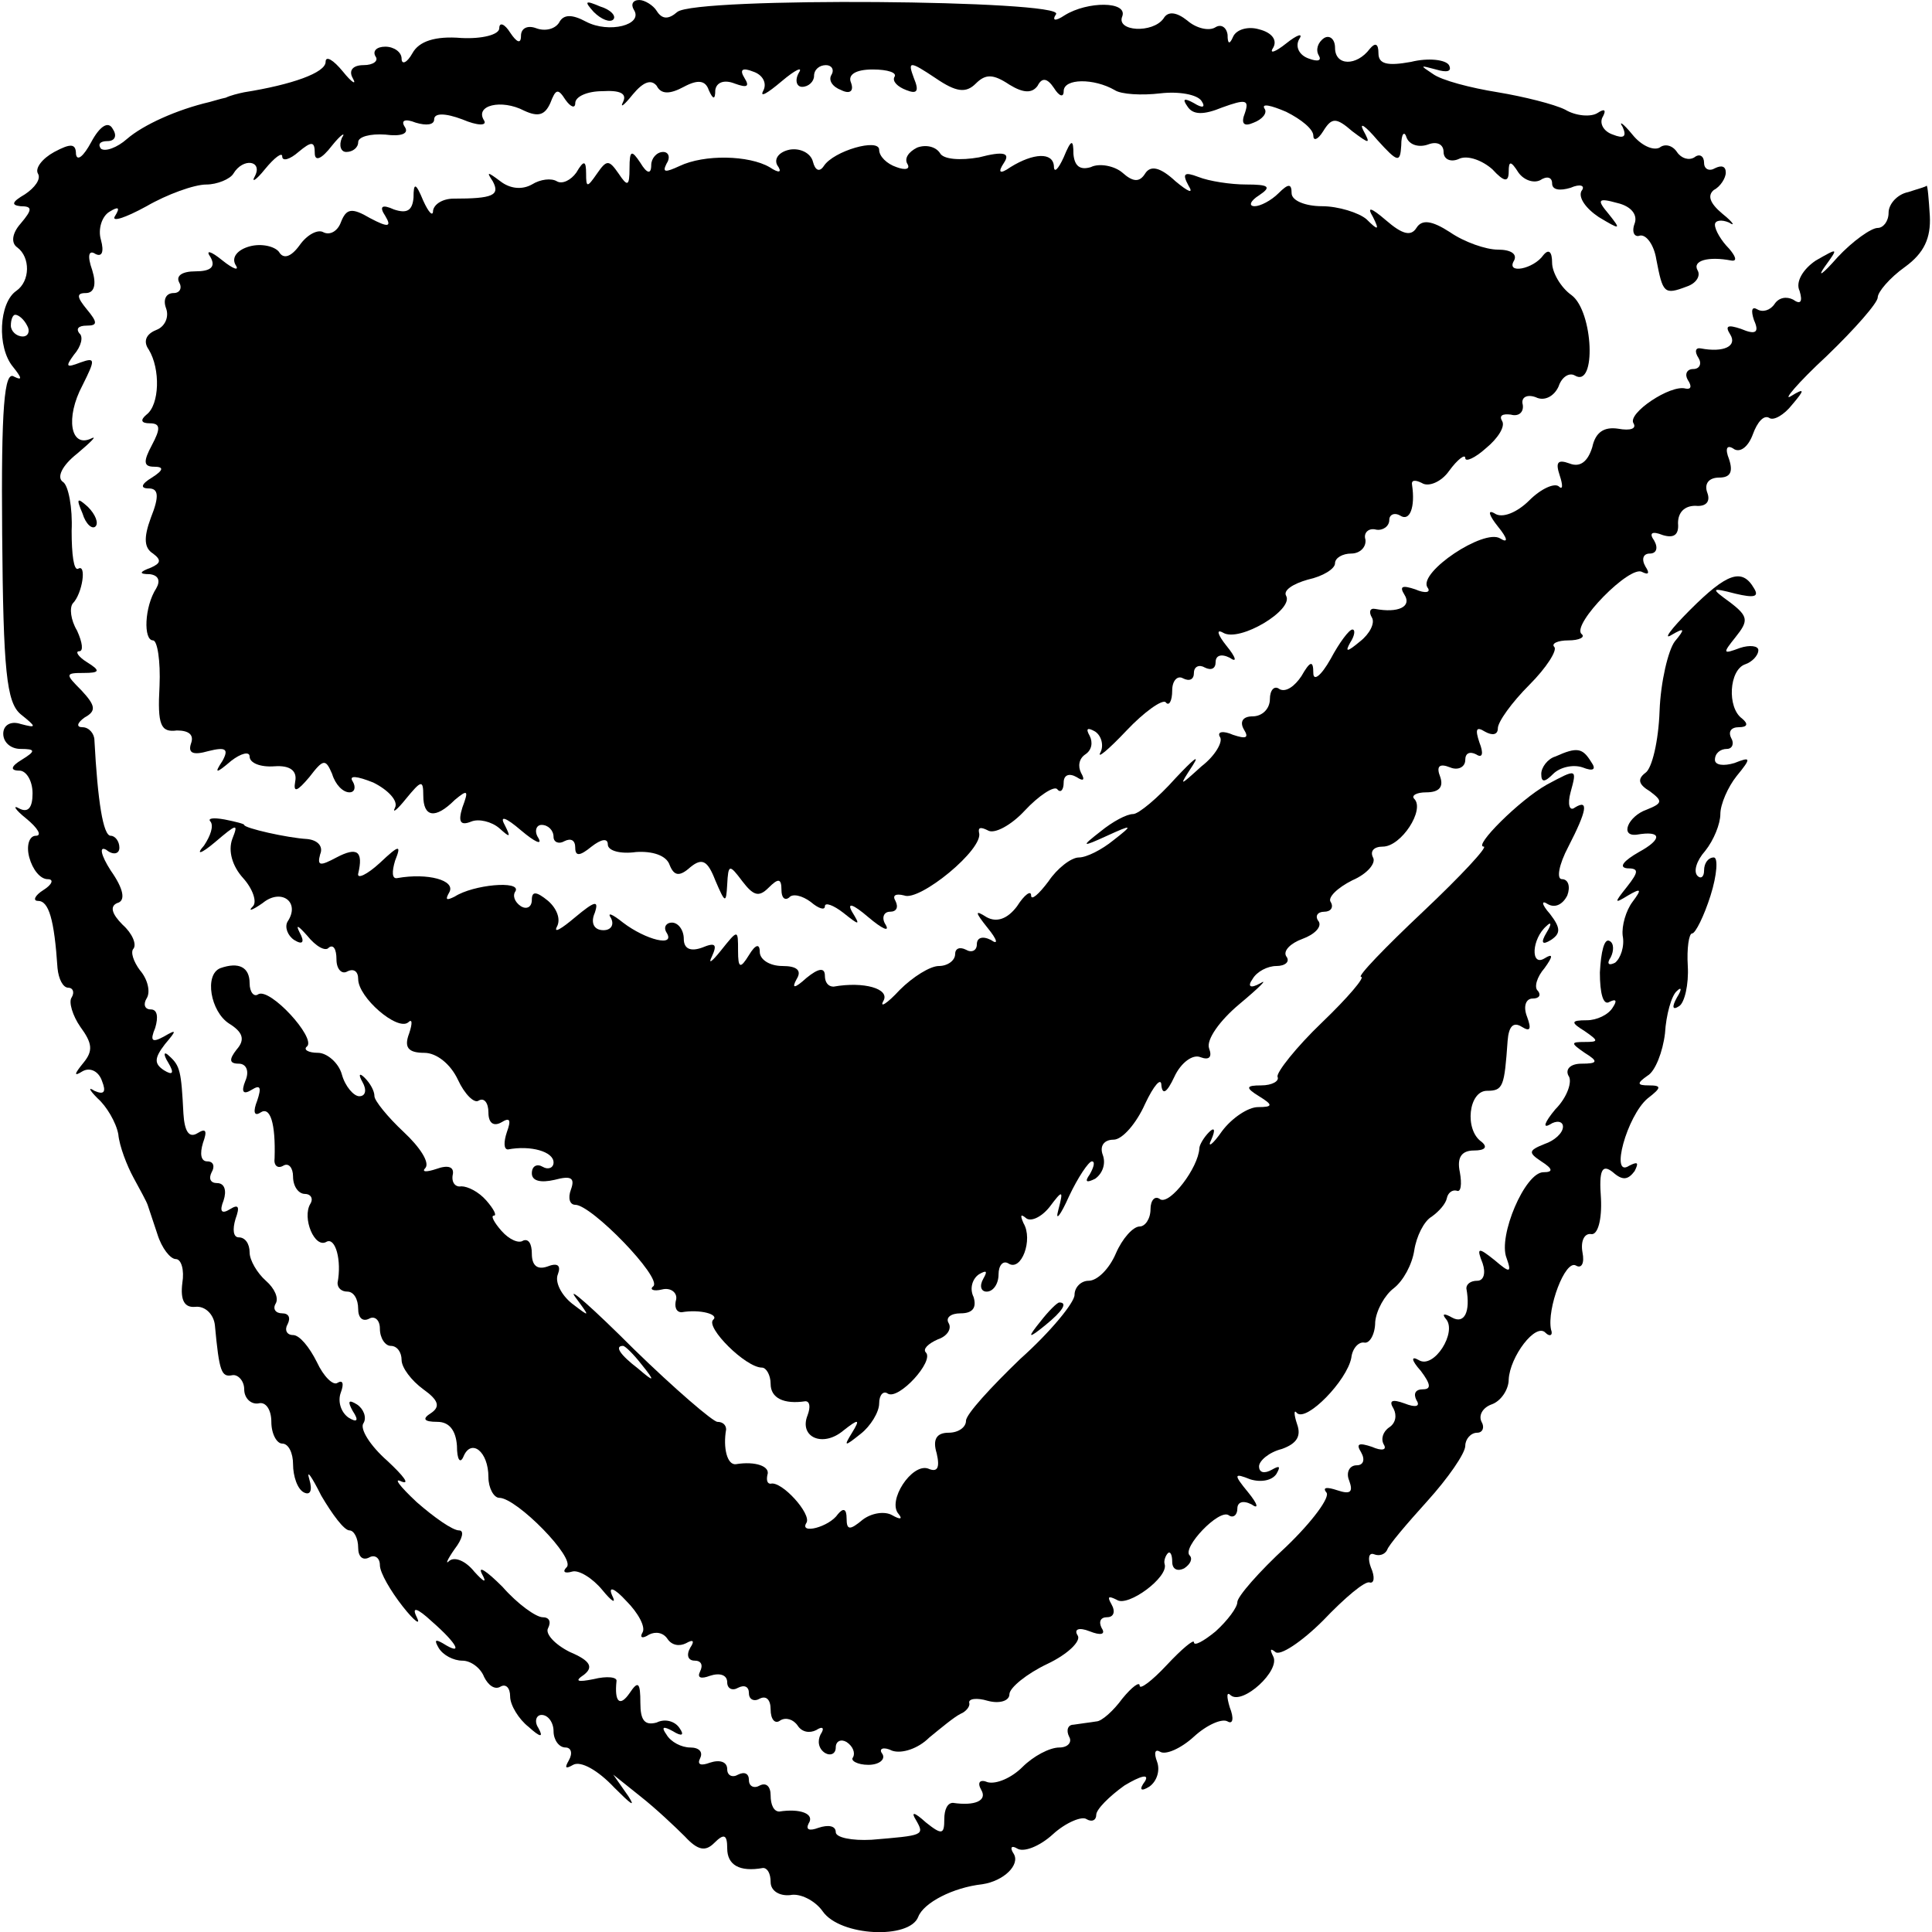
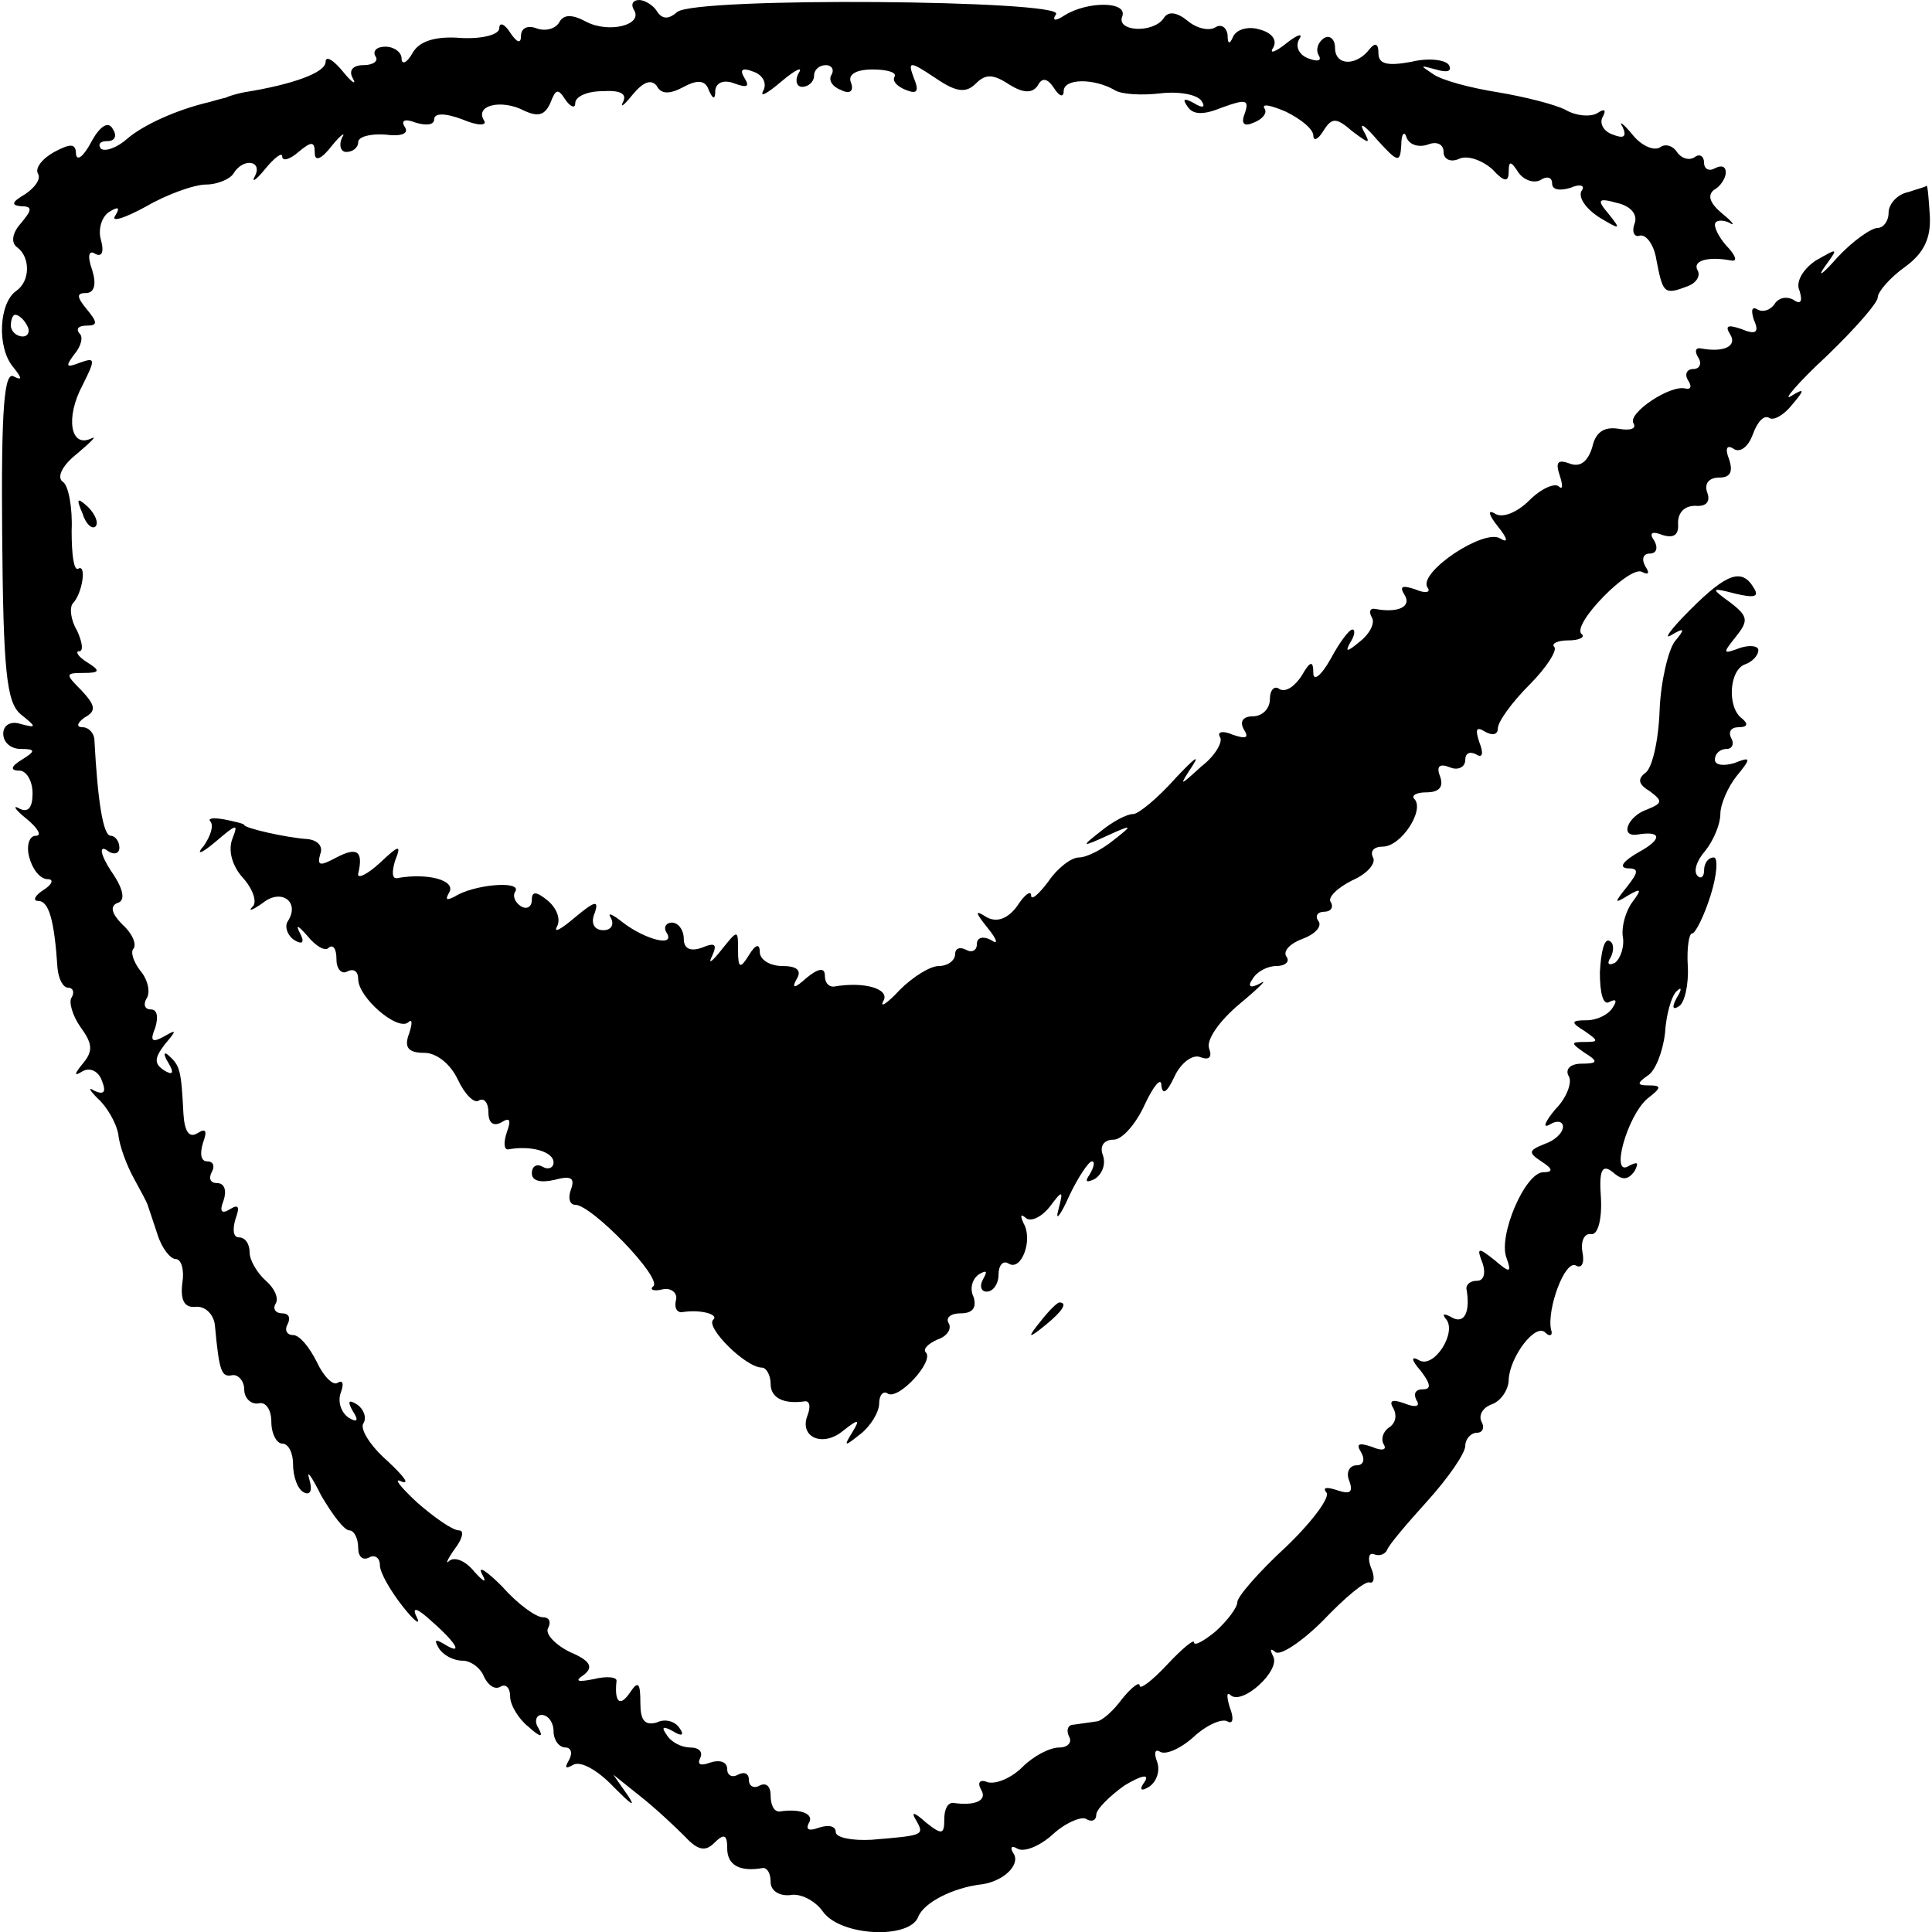
<svg xmlns="http://www.w3.org/2000/svg" version="1.0" width="178pt" height="178pt" viewBox="0 0 178 178" preserveAspectRatio="xMidYMid meet">
  <g transform="translate(0,178) scale(0.1,-0.1)" fill="#000000" stroke="none">
-     <path d="M547 1769 c7 -7 15 -10 18 -7 3 3 -2 9 -12 12 -14 6 -15 5 -6 -5z" />
    <path d="M584 1771 c9 -14 -23 -22 -44 -11 -13 7 -21 7 -25 -1 -4 -6 -13 -8 -21 -5 -8 3 -14 0 -14 -7 0 -8 -4 -6 -10 3 -5 8 -10 10 -10 4 0 -6 -16 -10 -35 -9 -24 2 -39 -3 -45 -14 -5 -9 -10 -11 -10 -5 0 6 -7 11 -15 11 -8 0 -12 -4 -9 -9 3 -4 -2 -8 -11 -8 -10 0 -14 -5 -10 -12 4 -7 -1 -4 -9 6 -9 11 -16 15 -16 9 0 -10 -31 -21 -75 -28 -5 -1 -13 -3 -17 -5 -5 -1 -11 -3 -15 -4 -30 -7 -61 -21 -76 -34 -9 -8 -20 -12 -24 -9 -3 4 -1 7 6 7 7 0 9 5 5 11 -4 8 -12 3 -20 -12 -7 -13 -13 -18 -14 -11 0 10 -5 10 -20 2 -11 -6 -18 -15 -15 -20 3 -5 -3 -13 -12 -19 -12 -7 -13 -10 -4 -11 11 0 11 -3 0 -16 -8 -9 -9 -18 -3 -22 12 -9 12 -31 -1 -40 -16 -11 -18 -52 -3 -70 8 -10 9 -13 1 -9 -9 6 -12 -28 -11 -145 1 -126 4 -155 17 -166 15 -12 15 -13 0 -9 -9 3 -16 -1 -16 -9 0 -8 7 -14 16 -14 14 0 14 -2 1 -10 -10 -6 -11 -10 -2 -10 6 0 12 -9 12 -21 0 -13 -4 -18 -12 -14 -7 4 -4 -1 6 -9 11 -9 15 -16 9 -16 -6 0 -9 -9 -6 -20 3 -11 10 -20 17 -20 6 0 4 -5 -4 -10 -8 -5 -10 -10 -5 -10 10 0 15 -17 18 -62 1 -10 5 -18 10 -18 4 0 6 -4 3 -9 -3 -4 1 -17 8 -27 11 -15 12 -22 3 -33 -9 -11 -9 -13 -1 -8 7 4 15 0 18 -9 4 -10 2 -13 -7 -9 -6 4 -5 1 3 -7 8 -7 17 -22 19 -33 1 -11 8 -29 14 -40 6 -11 12 -22 13 -25 1 -3 5 -15 9 -27 4 -13 12 -23 17 -23 5 0 8 -10 6 -22 -2 -16 2 -23 12 -22 9 1 17 -7 18 -17 4 -43 6 -48 16 -46 5 1 11 -5 11 -13 0 -8 6 -14 13 -13 7 2 12 -6 12 -17 0 -11 5 -20 10 -20 6 0 10 -9 10 -19 0 -11 4 -23 10 -26 6 -3 8 2 5 12 -3 10 2 3 11 -15 10 -17 21 -32 26 -32 4 0 8 -7 8 -16 0 -8 4 -12 10 -9 5 3 10 0 10 -7 0 -7 10 -24 21 -38 11 -14 17 -18 13 -10 -5 10 0 9 14 -4 24 -21 29 -32 10 -20 -7 4 -8 3 -4 -4 4 -7 14 -12 22 -12 8 0 17 -7 20 -15 4 -8 10 -12 15 -9 5 3 9 -1 9 -9 0 -8 8 -21 17 -28 11 -10 14 -10 9 -1 -4 6 -2 12 3 12 6 0 11 -7 11 -15 0 -8 5 -15 11 -15 5 0 7 -5 3 -12 -4 -7 -3 -8 4 -4 7 4 23 -5 38 -21 15 -15 20 -19 13 -8 l-14 20 25 -20 c14 -11 32 -28 41 -37 12 -13 19 -14 27 -6 9 9 12 8 12 -5 0 -15 11 -22 33 -18 4 0 7 -5 7 -13 0 -8 8 -13 18 -12 9 2 23 -5 30 -15 16 -23 80 -26 88 -5 5 13 32 27 59 30 20 3 35 18 29 28 -4 6 -2 8 3 5 6 -4 21 2 33 13 12 11 27 17 31 14 5 -3 9 -1 9 4 0 5 12 17 26 27 15 9 23 11 19 4 -6 -8 -4 -10 4 -5 7 5 10 15 7 23 -3 8 -2 12 3 9 5 -3 19 3 31 14 12 11 26 17 31 14 5 -3 6 3 2 13 -3 10 -3 15 1 11 11 -9 46 23 39 36 -3 6 -3 8 2 4 4 -4 24 9 44 29 20 21 39 37 43 35 4 -1 5 5 1 14 -3 8 -2 14 3 12 5 -2 10 0 12 4 1 4 18 24 37 45 19 21 35 44 35 51 0 6 5 12 11 12 5 0 7 5 4 10 -3 6 1 13 9 16 9 3 16 14 16 23 1 21 25 53 34 43 4 -4 7 -2 5 3 -4 19 13 65 23 59 5 -3 8 2 6 12 -2 11 2 18 8 17 6 -1 10 13 9 33 -2 26 1 32 11 24 9 -8 14 -7 20 1 4 8 3 9 -5 5 -18 -12 -2 46 17 62 13 10 13 12 1 12 -11 0 -11 2 -1 9 7 4 14 22 16 39 1 17 6 35 11 39 4 4 5 2 0 -6 -5 -9 -4 -12 2 -8 5 3 9 20 8 37 -1 16 1 30 4 30 3 0 11 16 17 35 6 19 7 35 3 35 -5 0 -9 -5 -9 -12 0 -6 -3 -8 -6 -5 -4 4 -1 14 7 23 8 10 14 25 14 34 0 9 7 25 15 35 14 17 13 18 -2 12 -10 -3 -18 -2 -18 3 0 6 5 10 11 10 5 0 7 5 4 10 -3 6 0 10 7 10 8 0 9 3 3 8 -14 10 -12 45 3 50 6 2 12 8 12 13 0 4 -8 5 -17 2 -16 -6 -16 -5 -4 10 12 15 12 19 -5 32 -18 13 -18 14 5 8 17 -4 22 -3 17 5 -11 19 -25 14 -59 -20 -18 -18 -25 -28 -17 -23 12 7 13 6 3 -6 -6 -8 -13 -37 -14 -64 -1 -28 -7 -53 -13 -57 -8 -6 -6 -11 4 -17 12 -9 12 -11 -3 -17 -17 -6 -25 -25 -9 -23 23 4 24 -4 2 -16 -14 -8 -19 -14 -11 -15 11 0 11 -3 0 -17 -12 -15 -12 -16 1 -8 12 7 13 6 4 -6 -6 -8 -10 -22 -9 -31 2 -10 -2 -21 -7 -25 -6 -3 -8 -1 -4 5 3 6 3 13 -1 15 -5 3 -8 -10 -9 -29 0 -19 3 -31 9 -27 6 3 7 1 3 -5 -4 -7 -15 -12 -24 -12 -15 0 -15 -2 -2 -10 13 -9 13 -10 0 -10 -13 0 -13 -1 0 -10 13 -8 12 -10 -3 -10 -10 0 -15 -5 -12 -11 4 -5 -1 -20 -12 -31 -10 -12 -12 -18 -5 -14 6 4 12 3 12 -2 0 -6 -8 -13 -17 -16 -15 -6 -15 -8 -3 -16 11 -7 11 -10 2 -10 -17 0 -42 -59 -34 -79 5 -14 3 -14 -11 -2 -15 12 -17 12 -11 -3 3 -9 1 -16 -5 -16 -6 0 -10 -3 -10 -7 4 -22 -2 -33 -13 -27 -7 4 -10 4 -6 -1 11 -12 -11 -47 -25 -38 -7 4 -7 0 2 -10 9 -12 10 -17 2 -17 -7 0 -9 -4 -6 -10 4 -6 -1 -7 -11 -3 -11 4 -15 3 -10 -5 3 -6 2 -13 -4 -17 -6 -4 -8 -11 -5 -16 3 -5 -2 -6 -11 -2 -12 4 -15 3 -10 -5 4 -7 2 -12 -4 -12 -7 0 -10 -7 -7 -14 4 -11 1 -13 -11 -9 -9 3 -14 3 -10 -2 4 -4 -13 -27 -37 -50 -25 -23 -45 -46 -45 -51 0 -5 -9 -17 -20 -27 -11 -9 -20 -14 -20 -10 0 3 -11 -6 -25 -21 -14 -15 -25 -23 -25 -19 0 4 -7 -1 -16 -12 -8 -11 -19 -21 -24 -21 -6 -1 -15 -2 -21 -3 -5 0 -7 -5 -4 -11 3 -5 -1 -10 -9 -10 -9 0 -24 -8 -34 -18 -10 -10 -24 -16 -32 -14 -7 3 -10 0 -6 -7 6 -10 -6 -15 -26 -12 -5 0 -8 -6 -8 -15 0 -14 -2 -15 -17 -3 -11 10 -14 10 -9 2 8 -14 7 -14 -41 -18 -18 -1 -33 2 -33 7 0 6 -7 7 -16 4 -8 -3 -12 -2 -9 4 6 9 -8 14 -27 11 -5 0 -8 6 -8 15 0 8 -4 12 -10 9 -5 -3 -10 -1 -10 5 0 6 -4 8 -10 5 -5 -3 -10 -1 -10 5 0 7 -7 9 -16 6 -8 -3 -12 -2 -9 4 3 6 -1 10 -9 10 -8 0 -18 5 -22 12 -5 7 -3 8 6 3 8 -5 11 -4 6 3 -4 6 -13 9 -21 5 -11 -3 -15 2 -15 18 0 19 -2 21 -10 9 -9 -13 -14 -8 -12 11 1 4 -9 5 -21 2 -15 -3 -18 -2 -9 4 9 7 6 13 -13 21 -14 7 -23 17 -20 22 3 6 1 10 -5 10 -6 0 -23 12 -37 28 -15 15 -23 20 -19 12 5 -9 2 -8 -7 2 -8 10 -18 14 -23 10 -4 -4 -2 1 5 11 7 9 9 17 4 17 -6 0 -23 12 -39 26 -16 15 -22 23 -14 19 8 -3 2 5 -13 19 -16 14 -26 30 -22 35 3 5 0 13 -6 17 -8 5 -9 3 -4 -6 6 -9 4 -11 -4 -6 -7 5 -10 15 -7 23 3 8 2 12 -3 9 -4 -3 -13 6 -19 19 -7 14 -16 25 -22 25 -6 0 -8 5 -5 10 3 6 1 10 -5 10 -6 0 -9 4 -6 9 3 5 -1 14 -9 21 -8 7 -15 19 -15 26 0 8 -4 14 -10 14 -5 0 -6 7 -3 17 4 11 3 14 -5 9 -8 -5 -10 -2 -6 8 3 9 1 16 -6 16 -6 0 -8 4 -5 10 3 5 2 10 -4 10 -6 0 -7 7 -4 17 4 11 3 14 -5 9 -8 -5 -12 2 -13 18 -2 39 -3 44 -13 53 -5 5 -6 2 -1 -6 6 -10 4 -12 -4 -7 -9 6 -9 11 1 24 11 13 11 14 -1 7 -11 -6 -13 -4 -8 8 3 10 2 17 -4 17 -6 0 -7 5 -4 10 4 6 1 18 -6 26 -6 8 -9 17 -6 20 3 4 -1 14 -10 22 -10 10 -12 17 -5 20 8 2 6 13 -6 30 -9 14 -11 23 -4 19 6 -5 12 -4 12 2 0 6 -4 11 -8 11 -7 0 -12 32 -15 88 0 6 -5 12 -11 12 -6 0 -5 4 2 9 11 6 10 11 -3 25 -15 15 -15 16 2 16 15 0 16 2 3 10 -8 5 -11 10 -7 10 4 0 3 8 -2 19 -6 10 -7 21 -4 25 9 9 13 37 5 32 -4 -2 -6 13 -6 35 1 21 -3 42 -8 45 -6 4 -1 15 13 26 13 11 19 17 13 14 -19 -9 -24 19 -8 49 12 24 12 26 -2 21 -13 -5 -14 -4 -6 7 7 8 9 17 5 20 -3 4 -1 7 7 7 10 0 10 3 0 15 -9 11 -10 15 -1 15 8 0 10 8 6 21 -5 14 -3 19 3 15 6 -3 8 2 5 13 -3 10 1 22 8 26 8 5 10 4 5 -4 -4 -6 9 -2 29 9 19 11 44 20 55 20 10 0 22 5 25 10 9 15 27 12 20 -2 -4 -7 1 -4 9 6 9 11 16 16 16 12 0 -5 7 -3 15 4 12 10 15 10 15 -1 0 -8 6 -6 16 7 8 10 13 13 9 7 -3 -7 -1 -13 4 -13 6 0 11 4 11 9 0 5 11 8 25 7 15 -2 22 1 18 7 -4 6 0 8 10 4 10 -3 17 -2 17 3 0 6 10 6 26 0 14 -6 23 -6 20 -1 -9 14 16 20 37 9 13 -6 19 -4 24 7 5 13 7 14 14 3 5 -7 9 -8 9 -3 0 6 11 11 25 11 16 1 23 -2 19 -10 -3 -6 1 -3 9 7 10 12 17 14 22 8 4 -8 12 -8 25 -1 13 7 20 6 23 -3 4 -9 6 -9 6 0 1 7 8 10 18 6 11 -4 14 -3 9 5 -5 8 -2 10 8 6 9 -3 13 -11 9 -18 -3 -6 4 -2 17 9 13 11 20 14 16 8 -4 -7 -2 -13 3 -13 6 0 11 5 11 10 0 6 5 10 11 10 5 0 8 -4 5 -9 -3 -5 1 -11 9 -14 8 -4 12 -1 9 7 -3 7 4 12 20 12 14 0 23 -3 20 -7 -2 -4 3 -9 11 -12 10 -4 12 -1 7 11 -6 16 -4 16 20 0 19 -13 28 -14 37 -5 9 9 16 9 31 -1 13 -8 21 -8 26 -1 4 8 9 7 15 -2 5 -8 9 -9 9 -3 0 12 28 12 47 1 6 -4 25 -5 42 -3 17 2 34 -1 38 -7 4 -6 1 -7 -7 -2 -9 5 -11 4 -6 -3 5 -8 15 -8 32 -1 22 8 25 7 21 -5 -4 -10 -1 -13 8 -9 8 3 13 9 10 13 -3 5 6 3 20 -3 14 -7 25 -16 25 -22 0 -5 4 -4 9 4 8 13 12 13 27 0 16 -12 17 -12 10 1 -4 8 2 4 13 -9 19 -21 21 -21 22 -5 0 11 3 14 5 7 3 -7 12 -9 20 -6 8 3 14 0 14 -7 0 -7 7 -10 15 -6 8 3 21 -2 30 -10 11 -12 15 -12 15 -2 0 10 2 10 9 -1 5 -7 14 -10 20 -7 6 4 11 3 11 -3 0 -6 7 -7 17 -4 9 4 14 2 10 -3 -3 -6 4 -16 16 -24 20 -12 21 -12 9 3 -11 13 -10 15 8 10 13 -3 19 -11 16 -19 -3 -8 0 -13 5 -11 6 1 13 -9 15 -22 6 -31 7 -33 28 -25 9 3 13 10 10 15 -5 9 10 13 31 9 6 -1 4 4 -2 11 -7 7 -13 17 -13 22 0 4 6 5 13 2 6 -4 4 0 -6 8 -12 10 -14 17 -8 22 6 3 11 11 11 16 0 6 -4 7 -10 4 -5 -3 -10 -1 -10 5 0 6 -4 9 -9 5 -5 -3 -12 -1 -16 5 -4 6 -11 8 -16 4 -6 -3 -17 2 -25 12 -9 11 -13 13 -9 7 4 -9 1 -11 -9 -7 -9 3 -13 11 -9 17 3 6 1 7 -5 3 -6 -4 -20 -3 -30 3 -10 5 -38 12 -62 16 -25 4 -52 11 -60 17 -12 8 -12 8 3 4 10 -3 15 -2 12 4 -3 5 -19 7 -35 3 -22 -4 -30 -2 -30 8 0 9 -3 10 -8 4 -12 -16 -32 -16 -32 1 0 8 -5 12 -10 9 -6 -4 -8 -11 -5 -16 3 -5 -1 -6 -9 -3 -9 3 -13 11 -9 18 4 6 -2 4 -12 -4 -10 -8 -16 -10 -12 -4 4 7 -1 14 -13 17 -10 3 -21 0 -24 -7 -3 -7 -5 -7 -5 2 -1 7 -6 10 -11 7 -6 -4 -18 -1 -26 6 -10 8 -18 9 -22 2 -10 -14 -44 -12 -38 2 5 14 -32 14 -53 1 -9 -6 -12 -5 -8 1 8 13 -332 16 -349 2 -8 -7 -14 -7 -19 1 -3 5 -11 10 -16 10 -6 0 -8 -4 -5 -9z m-559 -291 c3 -5 1 -10 -4 -10 -6 0 -11 5 -11 10 0 6 2 10 4 10 3 0 8 -4 11 -10z" />
-     <path d="M727 1642 c-9 -2 -14 -8 -11 -14 5 -7 2 -8 -7 -2 -19 11 -60 12 -83 1 -13 -6 -16 -6 -12 2 4 6 2 11 -3 11 -6 0 -11 -6 -11 -12 0 -9 -4 -8 -10 2 -8 12 -10 12 -10 -5 0 -17 -2 -17 -10 -5 -9 13 -11 13 -20 0 -9 -13 -10 -13 -10 0 0 12 -2 13 -9 1 -5 -7 -13 -11 -18 -8 -5 3 -15 2 -23 -3 -9 -5 -20 -4 -29 3 -12 9 -13 9 -7 0 7 -13 0 -16 -36 -16 -10 0 -18 -5 -19 -11 0 -6 -4 -2 -9 9 -7 17 -9 17 -9 3 -1 -12 -6 -15 -18 -11 -11 5 -14 3 -8 -6 6 -10 3 -11 -14 -2 -17 10 -22 9 -27 -4 -3 -8 -10 -12 -16 -9 -5 3 -15 -2 -22 -12 -8 -11 -15 -13 -19 -6 -4 5 -16 8 -27 5 -11 -3 -17 -10 -13 -17 4 -6 -2 -4 -12 4 -11 9 -16 10 -11 3 5 -9 0 -13 -14 -13 -12 0 -18 -4 -15 -10 3 -5 1 -10 -5 -10 -7 0 -10 -6 -7 -14 3 -8 -1 -17 -9 -20 -10 -4 -12 -11 -7 -18 11 -18 10 -51 -2 -60 -6 -5 -5 -8 3 -8 10 0 10 -5 2 -20 -8 -15 -8 -20 2 -20 9 0 9 -3 -2 -10 -10 -6 -11 -10 -3 -10 9 0 10 -7 2 -27 -7 -19 -6 -28 2 -33 8 -6 7 -9 -2 -13 -11 -4 -11 -6 -1 -6 8 -1 10 -6 6 -13 -11 -17 -12 -48 -3 -48 4 0 7 -19 6 -42 -2 -36 1 -43 16 -41 11 0 16 -4 13 -12 -3 -9 2 -11 16 -7 16 4 19 2 13 -9 -8 -12 -6 -12 8 0 9 7 17 9 17 4 0 -6 10 -10 23 -9 14 1 21 -4 19 -14 -2 -11 2 -9 13 4 13 17 15 17 21 3 3 -10 10 -17 16 -17 5 0 6 5 3 10 -4 6 4 5 19 -1 14 -7 23 -17 20 -23 -3 -6 2 -2 10 8 14 17 16 18 16 3 0 -20 11 -22 29 -4 12 10 13 9 7 -7 -4 -13 -2 -17 8 -13 7 3 19 0 26 -6 10 -9 11 -9 5 3 -5 9 1 7 15 -5 13 -11 20 -14 16 -7 -4 6 -2 12 3 12 6 0 11 -5 11 -11 0 -5 5 -7 10 -4 6 3 10 1 10 -6 0 -8 4 -8 15 1 9 7 15 8 15 2 0 -6 12 -9 26 -7 15 1 28 -3 31 -12 4 -10 9 -11 19 -2 11 9 16 6 23 -12 9 -21 10 -22 11 -4 1 19 2 19 14 3 10 -13 15 -15 24 -6 9 9 12 9 12 -2 0 -7 3 -10 7 -7 3 4 12 2 20 -4 7 -6 13 -8 13 -4 0 4 8 1 17 -6 15 -12 16 -12 8 1 -5 9 1 7 15 -5 13 -11 20 -14 16 -7 -4 6 -2 12 4 12 6 0 8 4 5 10 -3 5 0 7 8 5 14 -6 74 43 69 58 -1 5 2 5 8 2 6 -4 22 5 34 18 13 14 27 23 30 20 3 -4 6 -1 6 6 0 7 5 9 12 5 6 -4 8 -3 4 4 -3 6 -2 13 4 17 6 4 7 11 4 17 -4 7 -2 8 5 4 6 -4 8 -13 5 -19 -4 -7 7 2 24 20 16 17 33 29 36 26 3 -4 6 1 6 11 0 9 5 14 10 11 6 -3 10 -1 10 5 0 6 5 8 10 5 6 -3 10 -1 10 5 0 6 5 8 13 4 7 -5 6 0 -3 11 -8 10 -10 16 -3 12 15 -9 65 21 58 34 -3 5 6 11 20 15 14 3 25 10 25 15 0 5 7 9 15 9 8 0 14 6 13 13 -2 6 3 11 10 9 6 -1 12 3 12 9 0 5 5 7 10 4 9 -6 14 8 11 28 -1 5 3 5 9 2 6 -4 18 1 25 11 8 11 15 16 15 12 0 -4 9 0 19 9 11 9 18 20 15 25 -3 5 0 7 8 6 7 -2 12 2 11 9 -2 7 4 10 12 7 8 -4 17 1 21 10 3 9 10 13 15 10 20 -12 17 59 -3 74 -10 7 -18 21 -18 30 0 10 -3 13 -8 7 -9 -13 -35 -18 -27 -5 3 6 -3 10 -15 10 -11 0 -31 7 -44 16 -17 11 -26 12 -31 4 -5 -8 -13 -6 -28 7 -14 12 -18 13 -12 3 6 -12 5 -13 -6 -2 -7 6 -26 12 -41 12 -15 0 -28 5 -28 12 0 9 -3 9 -12 0 -7 -7 -17 -12 -22 -12 -6 0 -4 5 4 10 12 8 9 10 -12 10 -14 0 -34 3 -44 7 -13 5 -15 3 -9 -8 5 -8 0 -6 -12 4 -14 13 -23 15 -28 7 -5 -8 -11 -8 -21 1 -7 6 -21 9 -29 5 -10 -3 -15 1 -16 12 0 14 -2 14 -9 -3 -5 -11 -9 -15 -9 -8 -1 13 -19 12 -40 -1 -10 -7 -12 -5 -6 4 6 9 0 11 -23 5 -17 -3 -33 -2 -36 4 -4 6 -13 8 -21 5 -8 -4 -12 -10 -9 -15 3 -5 -2 -6 -10 -3 -9 3 -16 10 -16 16 0 11 -42 -1 -51 -15 -4 -6 -8 -4 -10 4 -2 8 -12 13 -22 11z" />
    <path d="M1758 1603 c-10 -2 -18 -11 -18 -19 0 -8 -5 -14 -10 -14 -6 0 -23 -12 -37 -27 -14 -16 -19 -19 -12 -9 13 18 13 18 -8 6 -12 -8 -19 -20 -15 -28 3 -10 1 -13 -6 -8 -6 3 -13 2 -17 -4 -4 -6 -11 -8 -16 -5 -5 3 -6 -1 -3 -10 5 -11 2 -14 -12 -8 -12 4 -15 3 -10 -5 7 -11 -6 -17 -27 -13 -5 1 -6 -3 -2 -9 3 -5 1 -10 -5 -10 -6 0 -8 -5 -5 -10 4 -6 3 -9 -2 -8 -14 4 -54 -23 -48 -32 3 -5 -3 -7 -14 -5 -13 2 -21 -3 -24 -17 -4 -13 -11 -19 -21 -15 -11 4 -13 1 -9 -11 3 -9 3 -14 -1 -10 -4 3 -16 -2 -27 -13 -11 -11 -25 -17 -32 -12 -7 4 -5 -2 3 -12 9 -11 10 -16 2 -11 -15 9 -75 -31 -67 -45 4 -5 -2 -6 -11 -2 -12 4 -15 3 -10 -5 7 -11 -6 -17 -27 -13 -5 1 -6 -3 -3 -8 3 -5 -2 -15 -11 -22 -12 -10 -14 -10 -9 -1 4 6 5 12 2 12 -3 0 -12 -12 -20 -27 -9 -16 -16 -21 -16 -13 0 12 -3 11 -11 -3 -6 -9 -14 -15 -20 -12 -5 4 -9 -1 -9 -9 0 -9 -7 -16 -16 -16 -9 0 -12 -5 -8 -12 5 -8 2 -9 -10 -5 -9 4 -15 3 -12 -2 3 -4 -4 -17 -17 -27 -21 -19 -21 -19 -8 1 7 11 0 5 -16 -12 -16 -18 -34 -33 -39 -33 -6 0 -19 -7 -30 -16 -18 -14 -18 -15 6 -4 24 11 24 10 6 -4 -11 -9 -25 -16 -32 -16 -7 0 -20 -10 -28 -22 -9 -12 -16 -18 -16 -13 0 5 -6 1 -13 -10 -9 -12 -19 -15 -28 -10 -11 7 -11 5 1 -10 9 -11 10 -16 3 -11 -8 4 -13 2 -13 -4 0 -6 -5 -8 -10 -5 -6 3 -10 1 -10 -4 0 -6 -7 -11 -15 -11 -8 0 -24 -10 -36 -22 -12 -13 -19 -17 -15 -10 6 11 -18 18 -46 13 -5 0 -8 4 -8 10 0 8 -6 7 -17 -2 -11 -10 -14 -10 -9 -1 5 8 0 12 -13 12 -12 0 -21 6 -21 13 0 8 -4 7 -10 -3 -8 -13 -10 -12 -10 4 0 20 0 20 -16 0 -8 -10 -12 -13 -8 -5 5 11 3 13 -9 8 -11 -4 -17 -1 -17 8 0 8 -5 15 -11 15 -5 0 -8 -4 -5 -9 9 -14 -19 -7 -40 9 -10 8 -15 10 -11 4 3 -6 0 -11 -7 -11 -9 0 -12 7 -8 16 4 12 0 11 -18 -4 -13 -11 -20 -15 -17 -9 4 7 0 17 -8 24 -11 9 -15 9 -15 1 0 -7 -5 -9 -10 -6 -6 4 -8 10 -5 14 5 10 -39 6 -56 -5 -8 -4 -9 -3 -5 4 6 11 -20 18 -48 13 -5 -1 -5 6 -2 16 6 15 4 15 -14 -2 -12 -11 -21 -15 -20 -10 5 21 -1 25 -20 15 -15 -8 -18 -8 -15 3 3 7 -2 13 -12 14 -18 1 -58 10 -58 13 0 1 -8 3 -18 5 -11 2 -16 1 -13 -2 3 -4 0 -13 -6 -22 -8 -9 -3 -8 10 3 20 17 22 18 16 3 -4 -11 0 -25 10 -36 9 -10 13 -22 9 -26 -5 -5 -1 -4 9 3 17 14 35 1 23 -17 -3 -5 0 -13 6 -17 8 -5 10 -2 5 7 -4 8 -1 6 7 -3 8 -10 17 -15 20 -11 4 3 7 -1 7 -11 0 -9 5 -14 10 -11 6 3 10 0 10 -7 0 -17 36 -48 46 -40 4 4 4 -1 1 -10 -5 -13 -1 -18 14 -18 11 0 24 -10 31 -25 6 -13 15 -22 19 -19 5 3 9 -2 9 -11 0 -10 5 -13 12 -9 8 5 9 2 5 -9 -3 -9 -3 -16 1 -16 21 4 42 -2 42 -12 0 -5 -5 -7 -10 -4 -5 3 -10 1 -10 -6 0 -7 8 -9 21 -6 15 4 19 2 15 -9 -3 -8 -1 -14 4 -14 15 0 80 -67 72 -75 -4 -3 0 -5 8 -3 8 2 14 -3 13 -9 -2 -7 0 -12 5 -12 17 3 35 -2 29 -7 -7 -7 30 -44 45 -44 4 0 8 -7 8 -15 0 -13 12 -19 32 -16 4 0 5 -5 2 -13 -8 -20 14 -30 33 -14 14 11 16 11 8 -2 -8 -13 -7 -13 8 -1 9 7 17 20 17 28 0 8 4 12 8 9 10 -6 43 30 35 38 -3 3 2 8 11 12 9 3 13 10 10 15 -3 5 2 9 11 9 11 0 15 5 12 15 -4 8 -1 17 5 21 7 4 8 3 4 -4 -4 -7 -2 -12 3 -12 6 0 11 7 11 16 0 8 4 13 9 10 12 -8 23 22 14 37 -3 7 -3 9 2 5 4 -4 14 0 22 10 12 16 13 16 8 -3 -3 -11 2 -5 10 13 8 17 18 32 21 32 3 0 2 -5 -2 -12 -5 -7 -3 -8 5 -4 7 5 10 14 7 22 -3 8 1 14 10 14 8 0 21 15 29 33 8 17 15 25 15 17 1 -9 5 -7 12 8 6 13 17 21 24 18 8 -3 11 0 8 8 -3 8 10 26 28 41 18 15 27 24 19 19 -9 -5 -12 -3 -7 4 4 7 14 12 22 12 8 0 13 4 9 9 -3 5 4 12 15 16 11 4 18 11 15 16 -4 5 -1 9 5 9 6 0 9 4 6 9 -3 4 6 13 20 20 14 6 22 16 19 21 -3 6 1 10 9 10 17 0 39 34 29 44 -3 3 2 6 11 6 12 0 16 5 13 14 -4 10 -1 13 9 9 7 -3 14 0 14 7 0 6 4 8 10 5 6 -4 7 1 3 11 -4 12 -3 15 5 10 7 -4 12 -3 12 3 0 6 13 24 29 40 16 16 26 32 23 35 -3 3 3 6 13 6 10 0 16 3 12 6 -9 9 45 64 56 57 6 -3 7 -1 3 5 -4 7 -2 12 4 12 6 0 8 5 4 12 -5 7 -2 9 8 5 10 -3 15 0 14 11 0 10 6 16 16 16 10 -1 14 4 11 12 -3 8 1 14 11 14 10 0 13 5 9 17 -4 10 -2 14 5 9 6 -3 13 3 17 14 4 11 10 18 15 15 4 -3 14 3 21 12 12 14 12 16 -1 8 -8 -5 6 12 33 37 26 25 47 49 47 54 0 5 11 18 25 28 18 13 24 27 23 47 -1 16 -2 28 -3 28 0 -1 -8 -3 -17 -6z" />
    <path d="M76 1307 c3 -10 9 -15 12 -12 3 3 0 11 -7 18 -10 9 -11 8 -5 -6z" />
-     <path d="M1433 1083 c-7 -2 -13 -10 -13 -16 0 -8 3 -8 11 0 6 6 18 9 27 6 10 -4 13 -2 8 5 -8 13 -13 14 -33 5z" />
-     <path d="M1425 1057 c-25 -14 -68 -57 -58 -57 4 0 -21 -27 -56 -60 -35 -33 -61 -60 -57 -60 4 0 -12 -19 -36 -42 -24 -23 -42 -46 -41 -50 2 -4 -5 -8 -15 -8 -14 0 -15 -2 -2 -10 13 -8 13 -10 -1 -10 -9 0 -24 -10 -33 -22 -9 -13 -14 -16 -10 -8 4 9 3 12 -2 7 -5 -5 -9 -12 -9 -15 -1 -18 -27 -52 -36 -47 -5 4 -9 -1 -9 -9 0 -9 -5 -16 -10 -16 -6 0 -16 -11 -22 -25 -6 -14 -17 -25 -25 -25 -7 0 -13 -6 -13 -13 0 -7 -22 -34 -50 -59 -27 -26 -50 -51 -50 -57 0 -6 -7 -11 -16 -11 -11 0 -15 -6 -11 -19 3 -13 1 -18 -8 -14 -15 5 -38 -30 -27 -42 4 -5 1 -5 -6 -1 -7 4 -19 2 -27 -4 -12 -10 -15 -10 -15 1 0 9 -3 10 -8 4 -8 -12 -36 -19 -29 -8 5 8 -23 39 -33 36 -3 0 -4 3 -3 8 3 8 -11 13 -29 10 -8 -1 -12 15 -9 32 0 4 -3 7 -8 7 -4 0 -39 30 -77 67 -38 38 -62 59 -54 48 14 -19 14 -19 -3 -6 -10 8 -16 20 -13 27 3 8 0 11 -10 7 -9 -3 -14 1 -14 12 0 9 -3 14 -8 12 -4 -3 -13 1 -20 9 -7 8 -10 14 -7 14 3 0 0 6 -7 14 -7 8 -17 13 -23 13 -5 -1 -9 3 -8 10 2 8 -4 10 -15 6 -9 -3 -14 -3 -10 1 4 5 -5 19 -20 33 -15 14 -27 29 -27 33 0 5 -4 12 -9 17 -5 5 -6 3 -2 -4 4 -7 3 -13 -3 -13 -5 0 -13 9 -16 20 -3 11 -14 20 -22 20 -9 0 -14 3 -10 6 8 8 -34 54 -45 48 -4 -3 -8 2 -8 10 0 15 -10 20 -27 14 -15 -6 -9 -40 8 -51 13 -8 15 -15 7 -24 -7 -9 -7 -13 2 -13 7 0 10 -7 6 -16 -4 -10 -2 -13 6 -8 8 5 9 2 5 -10 -4 -10 -3 -15 3 -11 9 6 14 -10 13 -42 -1 -7 3 -10 8 -7 5 3 9 -2 9 -10 0 -9 5 -16 11 -16 5 0 8 -4 5 -9 -8 -13 4 -42 15 -35 8 4 14 -17 10 -38 0 -5 4 -8 9 -8 6 0 10 -7 10 -16 0 -8 4 -12 10 -9 5 3 10 -1 10 -9 0 -9 5 -16 10 -16 6 0 10 -6 10 -13 0 -7 9 -19 20 -27 14 -10 16 -16 7 -22 -8 -5 -7 -8 6 -8 11 0 17 -8 18 -22 0 -13 3 -17 6 -10 7 17 23 5 23 -19 0 -10 5 -19 10 -19 16 0 71 -56 62 -64 -4 -4 -2 -6 5 -4 6 2 19 -6 28 -17 9 -11 13 -13 9 -5 -4 9 2 7 13 -5 11 -11 18 -24 15 -29 -3 -5 0 -6 6 -2 6 3 13 2 17 -4 4 -6 11 -7 17 -4 7 4 8 2 4 -4 -4 -7 -2 -12 4 -12 6 0 8 -4 5 -10 -3 -6 1 -7 9 -4 9 3 16 1 16 -6 0 -6 5 -8 10 -5 6 3 10 1 10 -5 0 -6 5 -8 10 -5 6 3 10 -1 10 -10 0 -9 4 -14 9 -10 5 3 12 1 16 -5 4 -6 11 -7 17 -4 6 4 8 2 4 -4 -3 -6 -2 -13 4 -17 5 -3 10 -1 10 5 0 6 5 8 10 5 6 -4 8 -10 6 -14 -3 -3 4 -7 14 -7 10 0 16 5 13 10 -4 5 1 7 9 3 9 -3 24 2 34 12 11 9 23 19 29 22 5 2 9 7 8 10 -1 4 7 5 17 2 11 -3 20 0 20 6 0 6 16 19 35 28 19 9 31 21 28 26 -4 6 1 8 11 4 10 -4 15 -3 11 3 -3 6 -1 10 5 10 6 0 8 5 4 12 -4 7 -3 8 5 4 10 -7 48 21 44 33 -1 3 1 8 3 10 2 2 4 -1 4 -8 0 -7 5 -9 11 -6 6 4 8 9 5 12 -7 7 27 43 36 37 4 -3 8 0 8 6 0 6 5 8 13 4 7 -5 6 0 -3 11 -14 17 -13 18 2 12 10 -3 20 -1 24 5 4 7 3 8 -4 4 -7 -4 -12 -3 -12 3 0 5 9 13 21 16 14 5 18 12 14 23 -3 9 -3 14 0 10 9 -8 46 30 50 51 1 9 7 15 12 14 5 -1 10 8 10 19 1 11 9 25 17 31 9 7 17 22 19 35 2 13 9 27 16 31 7 5 13 12 14 17 1 5 5 8 9 7 4 -2 5 6 3 17 -3 14 2 20 13 20 10 0 13 3 7 8 -16 11 -12 47 5 47 15 0 16 4 19 46 1 13 5 18 13 13 8 -5 9 -2 5 9 -4 10 -1 17 5 17 6 0 8 3 5 7 -4 3 -1 13 6 21 8 11 8 14 0 9 -13 -8 -12 18 2 30 4 4 5 2 0 -6 -6 -10 -4 -12 4 -7 9 6 9 11 -1 24 -8 9 -8 13 -2 9 7 -4 14 0 18 8 3 8 1 15 -5 15 -5 0 -3 13 6 30 17 33 19 44 6 36 -5 -4 -7 3 -4 14 6 22 6 22 -22 7z m-834 -534 c13 -16 12 -17 -3 -4 -17 13 -22 21 -14 21 2 0 10 -8 17 -17z" />
    <path d="M959 563 c-13 -16 -12 -17 4 -4 16 13 21 21 13 21 -2 0 -10 -8 -17 -17z" />
  </g>
</svg>